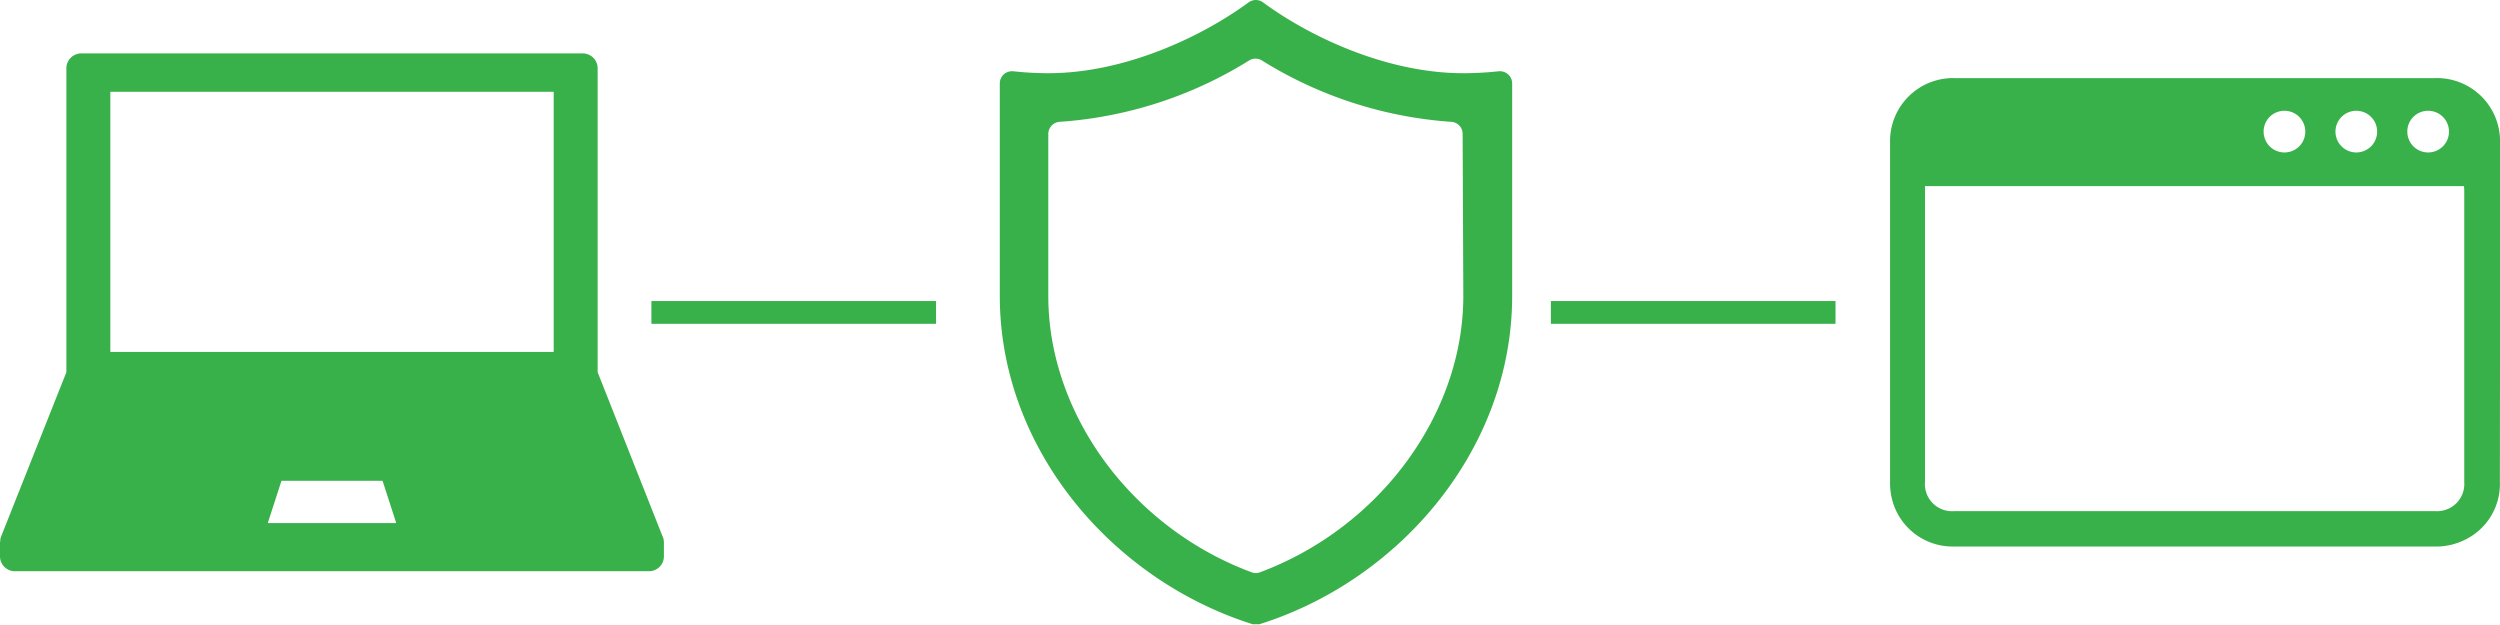
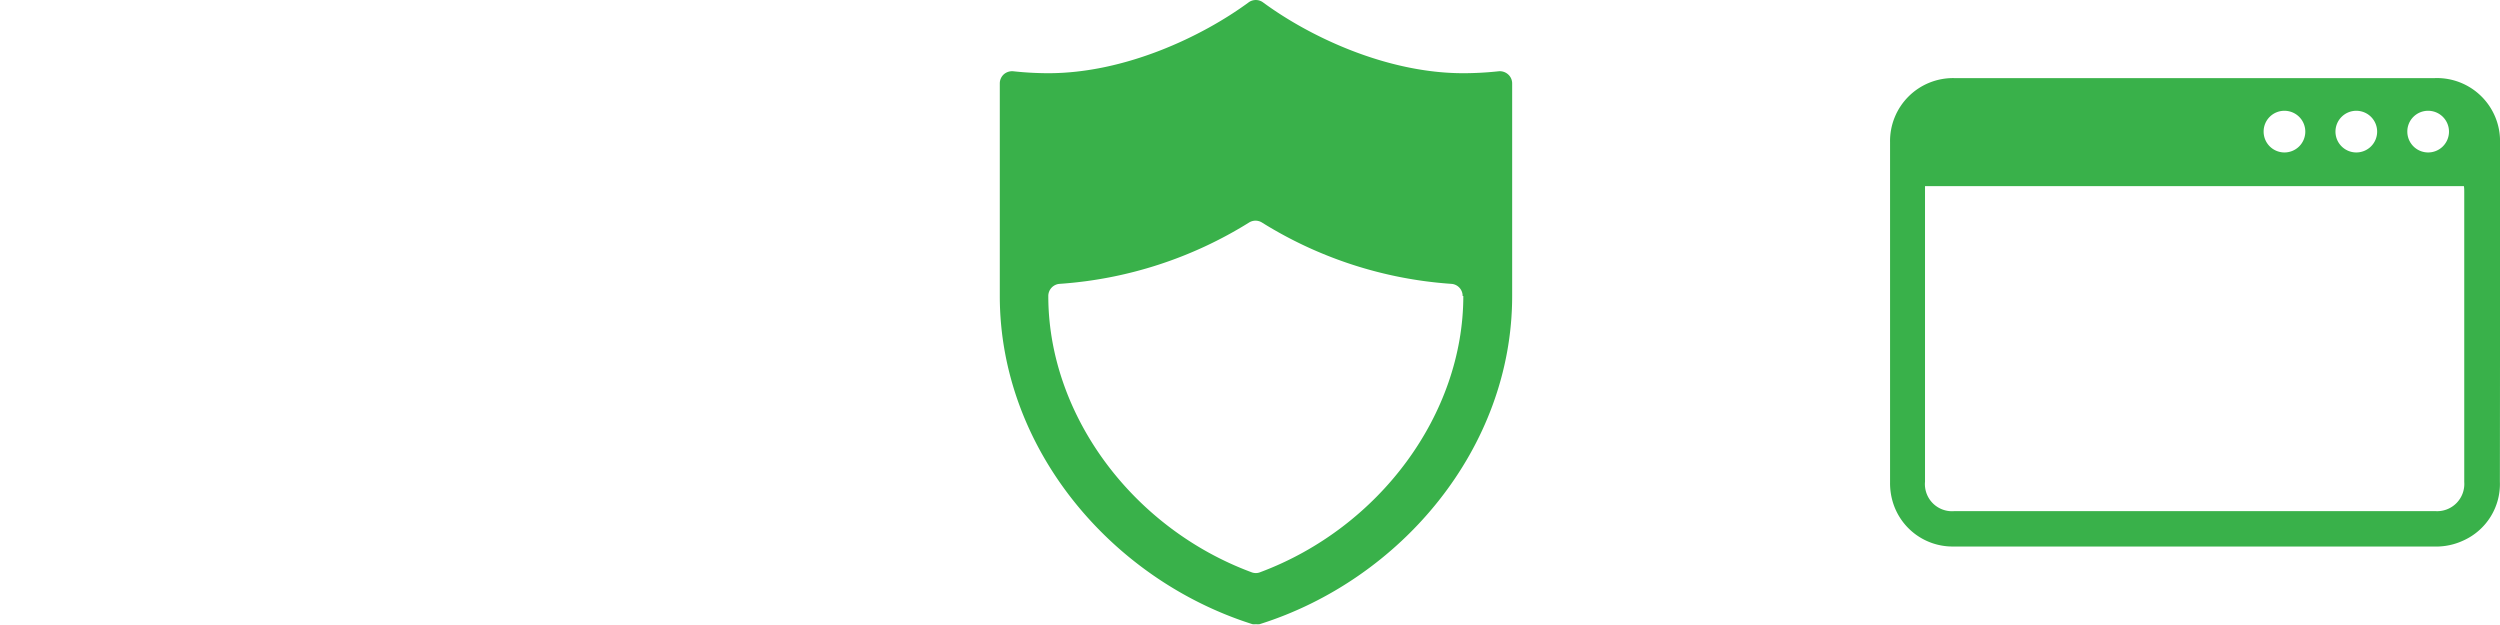
<svg xmlns="http://www.w3.org/2000/svg" viewBox="0 0 219.57 54.89">
  <defs>
    <style>.cls-1,.cls-2{fill:#39b14a;}.cls-1{fill-rule:evenodd;}.cls-3{fill:none;stroke:#39b14a;stroke-miterlimit:10;stroke-width:2px;}</style>
  </defs>
  <title>acceso-nac_1</title>
  <g id="Capa_2" data-name="Capa 2">
    <g id="seguridad">
-       <path class="cls-1" d="M132.45,6.53a1.09,1.09,0,0,0-.83-.27,29,29,0,0,1-3.1.17c-6.74,0-13.5-3.21-17.59-6.22a1.07,1.07,0,0,0-1.27,0c-4.08,3-10.85,6.22-17.59,6.22A28.94,28.94,0,0,1,89,6.26a1.11,1.11,0,0,0-.84.27,1.08,1.08,0,0,0-.35.8V26c0,13.36,9.79,24.9,22.19,28.82a1.12,1.12,0,0,0,.31,0h0a1.13,1.13,0,0,0,.32,0C123,50.93,132.81,39.39,132.81,26V7.33A1.05,1.05,0,0,0,132.45,6.53ZM128.52,26c0,10.36-7.34,20.34-17.85,24.26a.94.94,0,0,1-.37.07,1,1,0,0,1-.38-.07C99.41,46.36,92.07,36.38,92.07,26V11.77a1.07,1.07,0,0,1,1-1.07,36.11,36.11,0,0,0,16.64-5.39,1.07,1.07,0,0,1,1.12,0,36.11,36.11,0,0,0,16.63,5.39,1.06,1.06,0,0,1,1,1.07Z" />
-       <path class="cls-2" d="M1.31,50.17H57a1.31,1.31,0,0,0,1.31-1.31V47.68s0,0,0-.06a1.32,1.32,0,0,0-.15-.59L52.49,32.69V6a1.31,1.31,0,0,0-1.31-1.31h-44A1.31,1.31,0,0,0,5.83,6V32.69L.09,47.14l-.06.2a.11.11,0,0,1,0,0,1.64,1.64,0,0,0,0,.23H0v1.24A1.31,1.31,0,0,0,1.31,50.17Zm22.21-4.23,1.2-3.71H33.6l1.2,3.71ZM9.69,8.06H48.63V30.91H9.69Z" />
+       <path class="cls-1" d="M132.45,6.53a1.09,1.09,0,0,0-.83-.27,29,29,0,0,1-3.1.17c-6.74,0-13.5-3.21-17.59-6.22a1.07,1.07,0,0,0-1.27,0c-4.08,3-10.85,6.22-17.59,6.22A28.94,28.94,0,0,1,89,6.26a1.11,1.11,0,0,0-.84.27,1.08,1.08,0,0,0-.35.8V26c0,13.36,9.79,24.9,22.19,28.82a1.12,1.12,0,0,0,.31,0h0a1.13,1.13,0,0,0,.32,0C123,50.93,132.81,39.39,132.81,26V7.33A1.05,1.05,0,0,0,132.45,6.53ZM128.52,26c0,10.36-7.34,20.34-17.85,24.26a.94.94,0,0,1-.37.07,1,1,0,0,1-.38-.07C99.41,46.36,92.07,36.38,92.07,26a1.07,1.07,0,0,1,1-1.07,36.11,36.11,0,0,0,16.64-5.39,1.07,1.07,0,0,1,1.12,0,36.11,36.11,0,0,0,16.63,5.39,1.06,1.06,0,0,1,1,1.07Z" />
      <path class="cls-2" d="M219.57,12.62a5.54,5.54,0,0,0-5.73-5.76H171.62A5.53,5.53,0,0,0,166,12.48q0,15,0,29.91a5.77,5.77,0,0,0,.24,1.7A5.48,5.48,0,0,0,171.45,48c2.68,0,11.46,0,14.14,0h28.18a5.66,5.66,0,0,0,2.63-.55,5.44,5.44,0,0,0,3.16-5.14Q219.58,27.46,219.57,12.62Zm-6.31-2.89a1.83,1.83,0,1,1-1.83,1.83A1.82,1.82,0,0,1,213.26,9.73Zm-6.31,0a1.83,1.83,0,1,1-1.83,1.83A1.83,1.83,0,0,1,207,9.73Zm-6.31,0a1.83,1.83,0,1,1-1.83,1.83A1.82,1.82,0,0,1,200.64,9.73Zm15.79,7.15V42.33a2.39,2.39,0,0,1-2.56,2.56H171.66a2.38,2.38,0,0,1-2.59-2.58V16.81c0-.15,0-.29,0-.46h47.33C216.43,16.53,216.43,16.7,216.43,16.88Z" />
-       <line class="cls-3" x1="57.21" y1="27.44" x2="82.21" y2="27.44" />
-       <line class="cls-3" x1="136.21" y1="27.44" x2="161.21" y2="27.44" />
    </g>
  </g>
</svg>